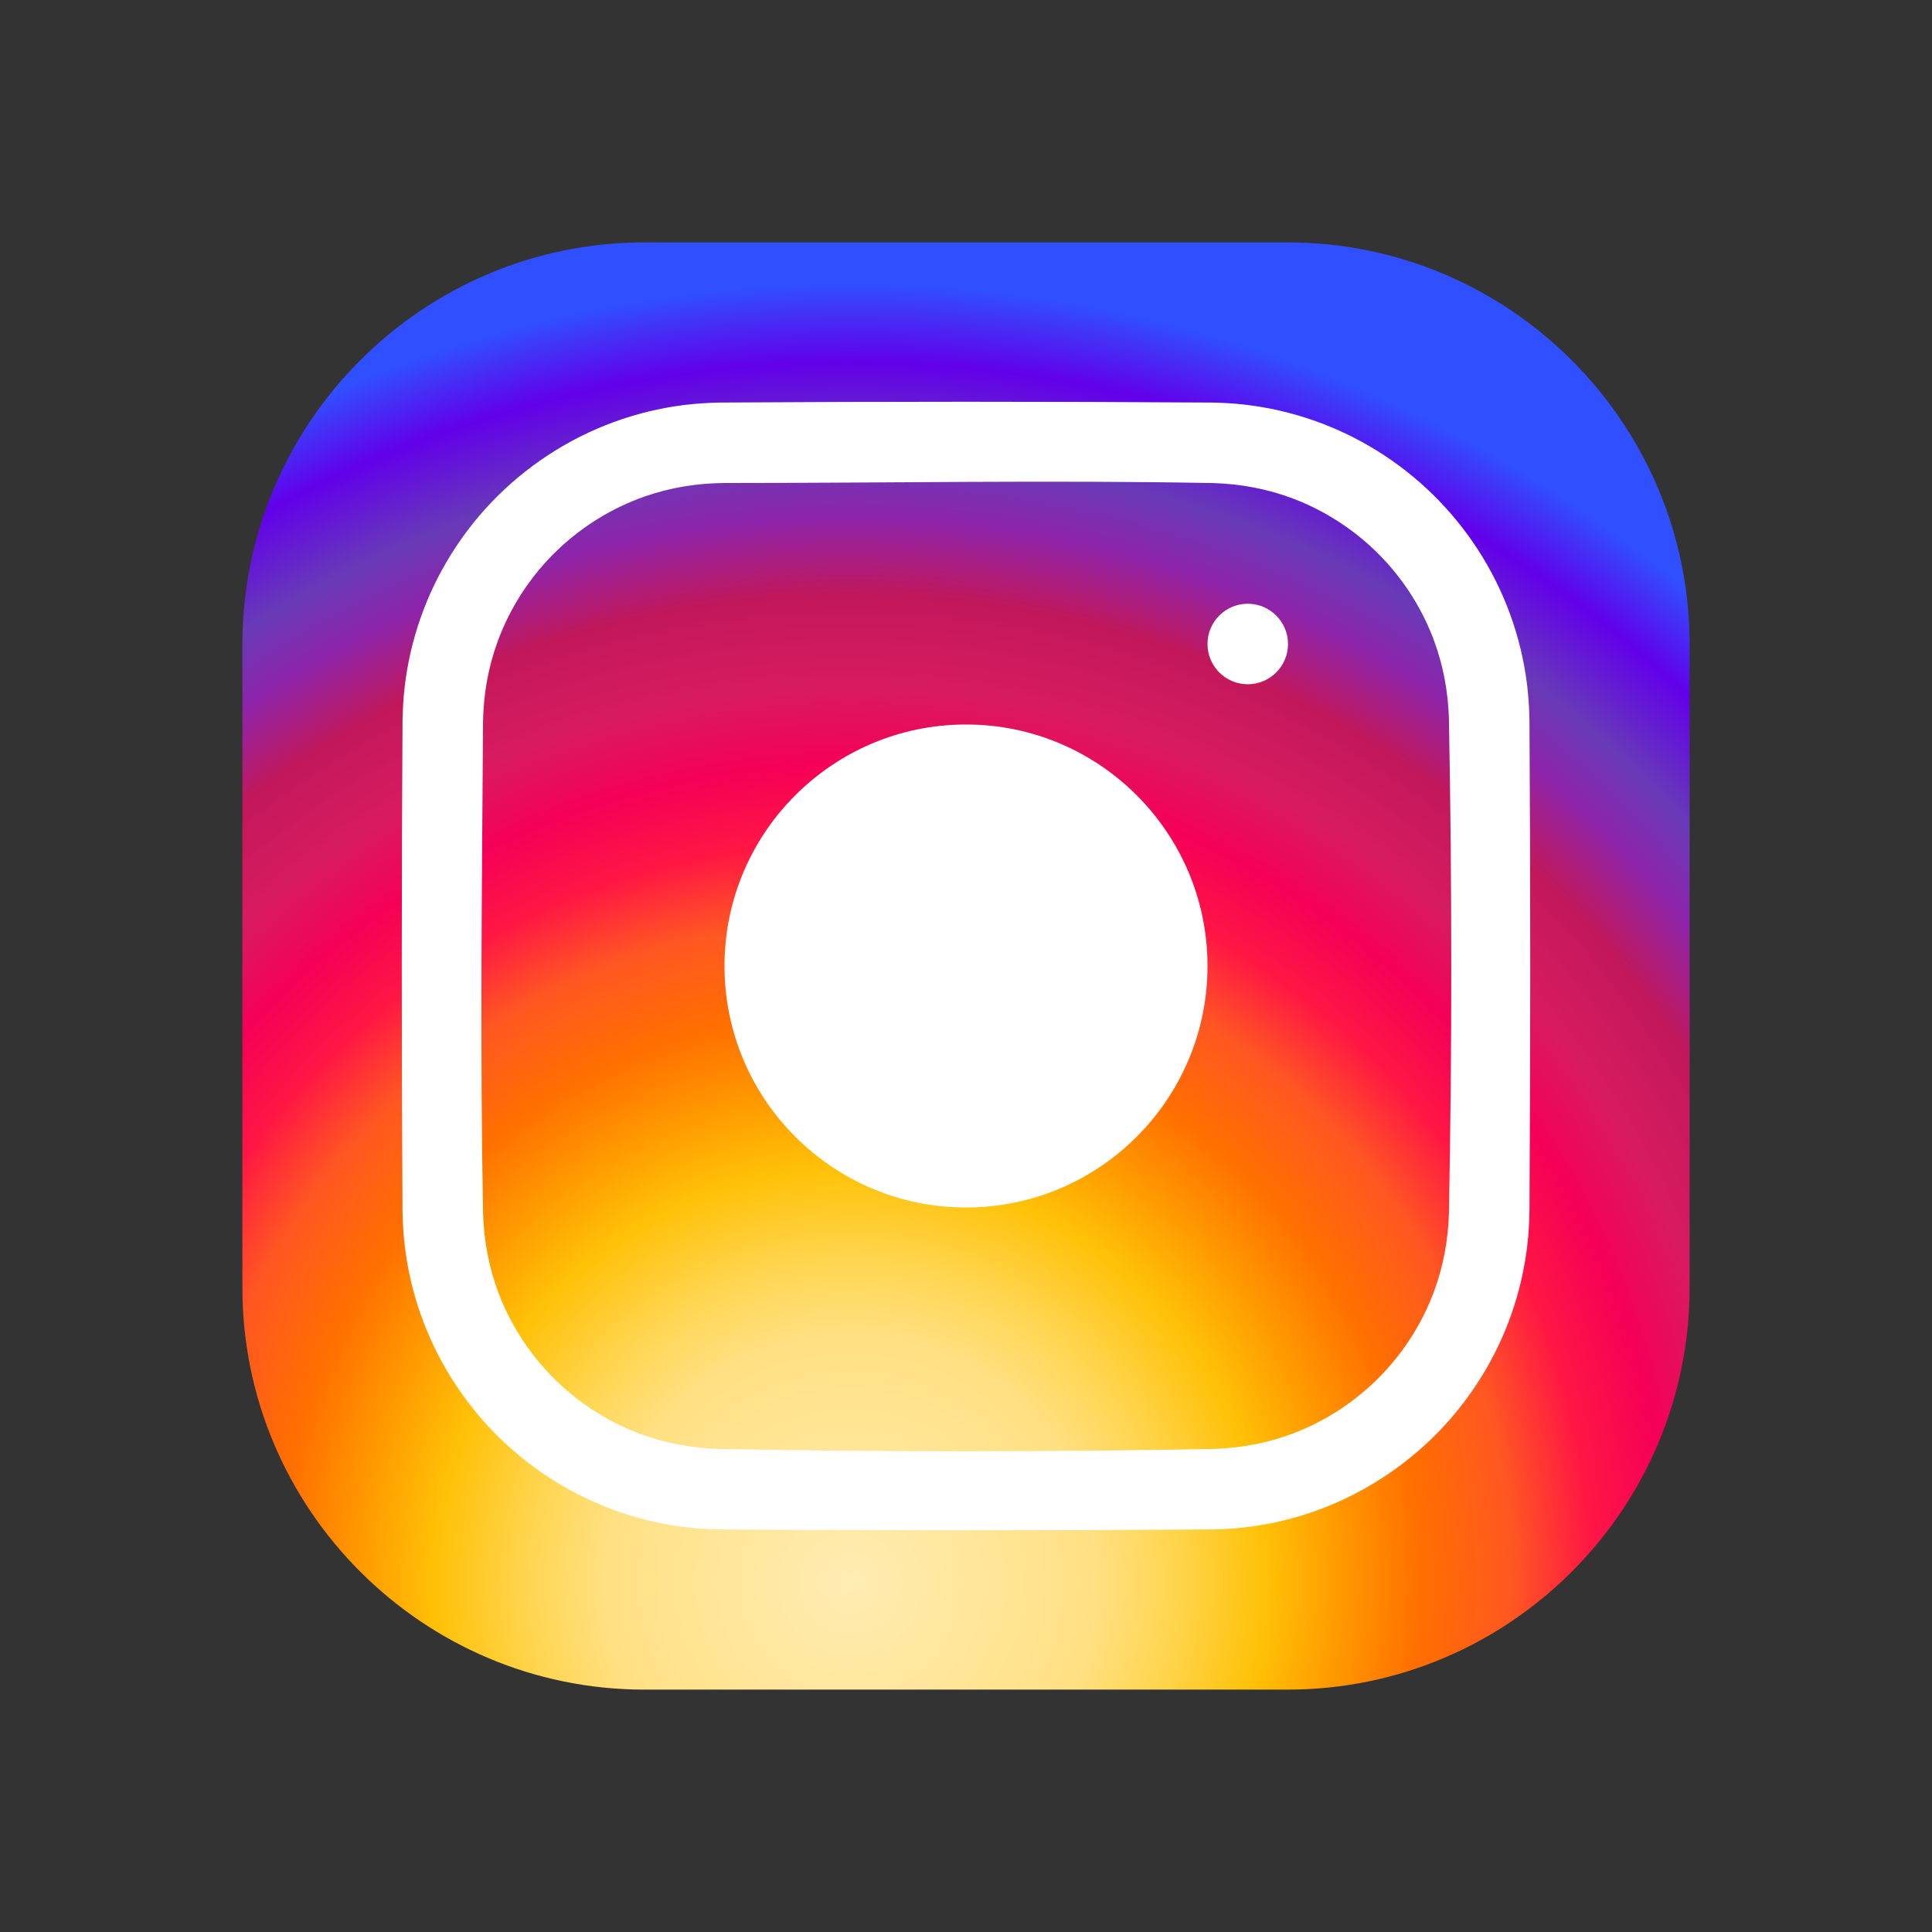
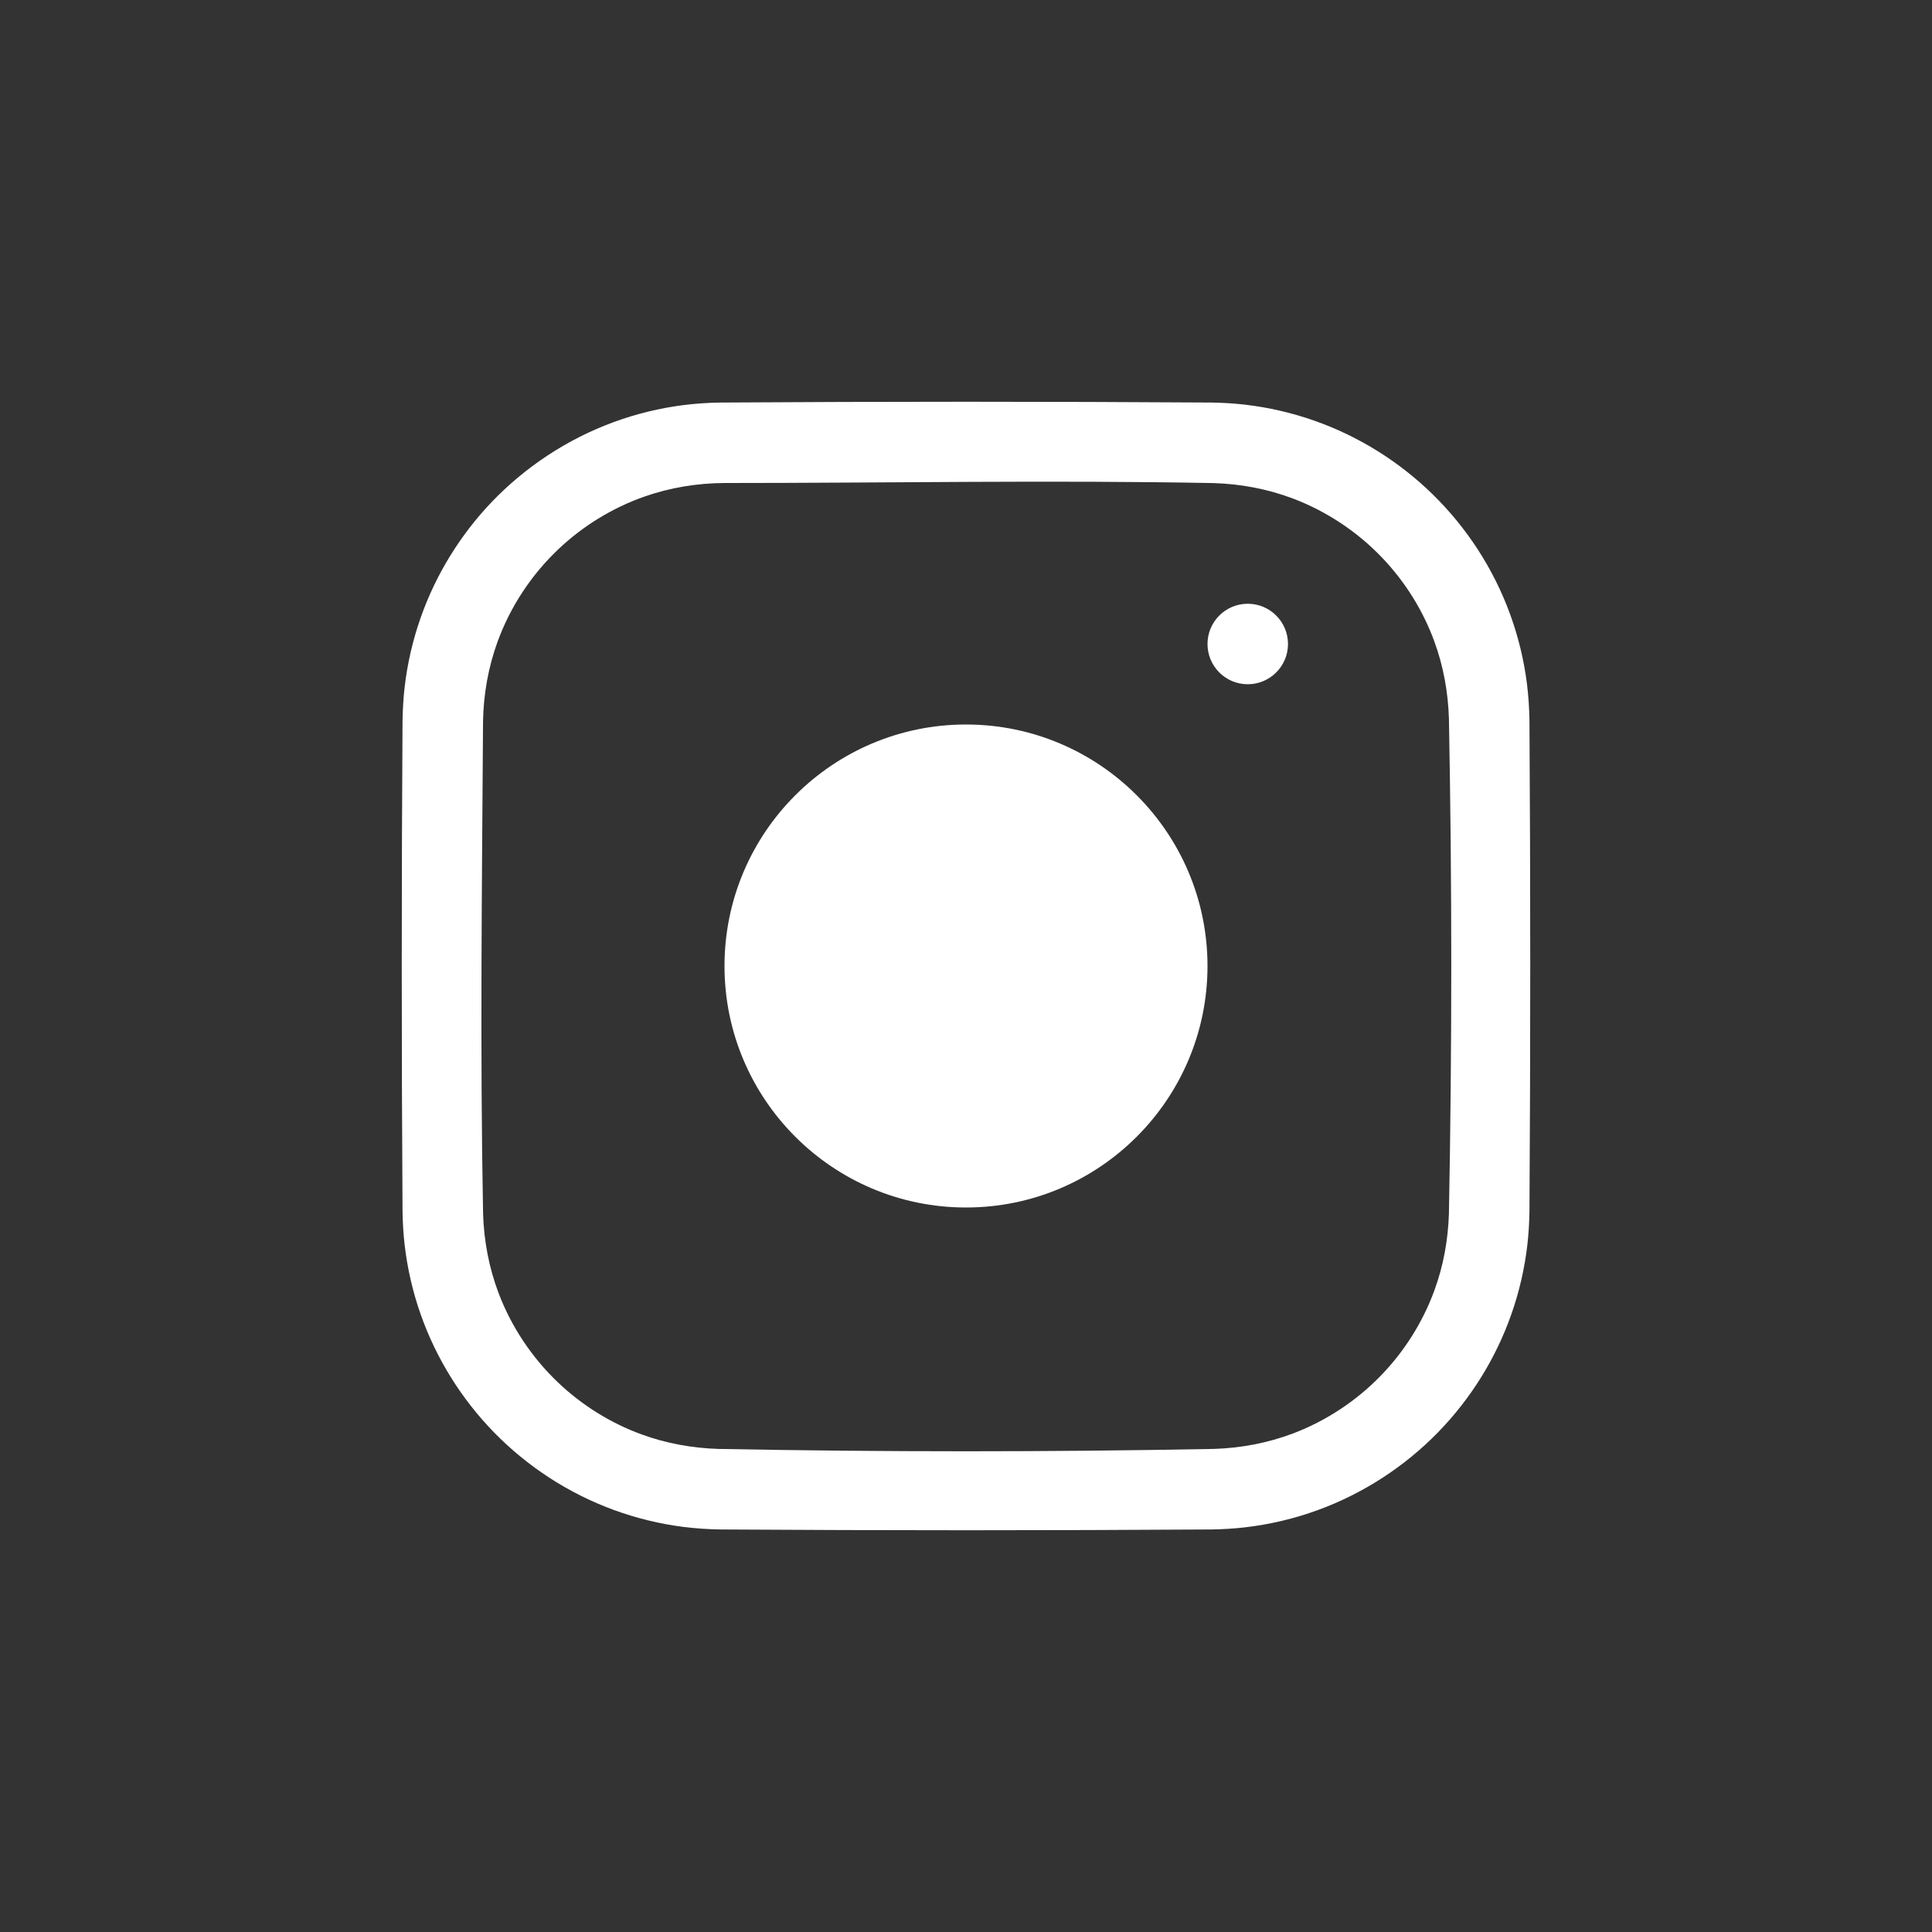
<svg xmlns="http://www.w3.org/2000/svg" width="100%" height="100%" viewBox="0 0 48 48" version="1.1" xml:space="preserve" style="fill-rule:evenodd;clip-rule:evenodd;stroke-linejoin:round;stroke-miterlimit:1.414;">
  <rect x="0" y="0" width="48" height="48" fill="#333333" stroke="none" />
-   <path d="M31.99,41.978l-15.98,0c-5.507,0 -9.988,-4.481 -9.988,-9.988l0,-15.98c0,-5.507 4.481,-9.988 9.988,-9.988l15.98,0c5.507,0 9.988,4.481 9.988,9.988l0,15.98c0,5.507 -4.481,9.988 -9.988,9.988Z" style="fill:url(#_Radial1);fill-rule:nonzero;" />
  <path d="M30.103,10.001c0.272,0.005 0.544,0.02 0.814,0.051c0.593,0.068 1.178,0.202 1.741,0.401c1.095,0.385 2.1,1.012 2.931,1.823c0.852,0.832 1.516,1.854 1.925,2.973c0.205,0.56 0.347,1.142 0.422,1.733c0.038,0.304 0.058,0.609 0.063,0.915c0.026,4.069 0.026,8.137 0,12.206c-0.005,0.272 -0.02,0.544 -0.051,0.814c-0.068,0.593 -0.202,1.178 -0.401,1.741c-0.385,1.095 -1.012,2.1 -1.823,2.931c-0.832,0.852 -1.854,1.515 -2.973,1.925c-0.591,0.217 -1.208,0.362 -1.834,0.434c-0.27,0.031 -0.542,0.046 -0.814,0.051c-4.069,0.026 -8.137,0.026 -12.206,0c-0.306,-0.005 -0.611,-0.025 -0.915,-0.063c-0.591,-0.075 -1.173,-0.217 -1.733,-0.422c-1.119,-0.409 -2.141,-1.073 -2.973,-1.925c-0.811,-0.831 -1.438,-1.836 -1.823,-2.931c-0.199,-0.563 -0.333,-1.148 -0.401,-1.741c-0.031,-0.27 -0.046,-0.542 -0.051,-0.814c-0.026,-4.069 -0.026,-8.137 0,-12.206c0.005,-0.272 0.02,-0.544 0.051,-0.814c0.068,-0.593 0.202,-1.178 0.401,-1.741c0.374,-1.065 0.978,-2.045 1.756,-2.862c0.845,-0.885 1.891,-1.573 3.04,-1.994c0.56,-0.205 1.142,-0.347 1.733,-0.422c0.304,-0.038 0.609,-0.058 0.915,-0.063c4.069,-0.026 8.137,-0.026 12.206,0Zm-12.1,1.999c-0.68,0.004 -1.354,0.113 -1.997,0.339c-0.798,0.281 -1.533,0.734 -2.146,1.318c-0.664,0.633 -1.181,1.418 -1.496,2.28c-0.233,0.637 -0.351,1.308 -0.363,1.985c-0.026,4.078 -0.076,8.156 0.001,12.233c0.021,0.676 0.147,1.344 0.387,1.977c0.318,0.835 0.825,1.595 1.471,2.211c0.595,0.567 1.305,1.011 2.077,1.293c0.613,0.225 1.256,0.341 1.908,0.362c4.102,0.078 8.208,0.078 12.31,0c0.676,-0.021 1.344,-0.147 1.977,-0.387c0.812,-0.309 1.554,-0.798 2.161,-1.42c0.591,-0.605 1.052,-1.334 1.343,-2.128c0.225,-0.613 0.341,-1.256 0.362,-1.908c0.078,-4.102 0.078,-8.208 0,-12.31c-0.021,-0.652 -0.137,-1.295 -0.362,-1.908c-0.282,-0.772 -0.726,-1.482 -1.293,-2.077c-0.616,-0.646 -1.376,-1.153 -2.211,-1.471c-0.633,-0.24 -1.301,-0.366 -1.977,-0.387c-4.05,-0.077 -8.101,-0.002 -12.152,-0.002Zm5.997,6c3.311,0 6,2.689 6,6c0,3.311 -2.689,6 -6,6c-3.311,0 -6,-2.689 -6,-6c0,-3.311 2.689,-6 6,-6Zm7,-3c0.552,0 1,0.448 1,1c0,0.552 -0.448,1 -1,1c-0.552,0 -1,-0.448 -1,-1c0,-0.552 0.448,-1 1,-1Z" style="fill:#fff;" />
  <defs>
    <radialGradient id="_Radial1" cx="0" cy="0" r="1" gradientUnits="userSpaceOnUse" gradientTransform="matrix(12.615,-29.542,29.542,12.615,21.004,39.234)">
      <stop offset="0" style="stop-color:#ffecb3;stop-opacity:1" />
      <stop offset="0.19" style="stop-color:#ffe082;stop-opacity:1" />
      <stop offset="0.25" style="stop-color:#ffd54f;stop-opacity:1" />
      <stop offset="0.32" style="stop-color:#ffc107;stop-opacity:1" />
      <stop offset="0.38" style="stop-color:#ff9800;stop-opacity:1" />
      <stop offset="0.44" style="stop-color:#ff6f00;stop-opacity:1" />
      <stop offset="0.51" style="stop-color:#ff5722;stop-opacity:1" />
      <stop offset="0.57" style="stop-color:#ff1744;stop-opacity:1" />
      <stop offset="0.63" style="stop-color:#f50057;stop-opacity:1" />
      <stop offset="0.69" style="stop-color:#d81b60;stop-opacity:1" />
      <stop offset="0.76" style="stop-color:#c2185b;stop-opacity:1" />
      <stop offset="0.82" style="stop-color:#8e24aa;stop-opacity:1" />
      <stop offset="0.87" style="stop-color:#673ab7;stop-opacity:1" />
      <stop offset="0.94" style="stop-color:#6200ea;stop-opacity:1" />
      <stop offset="1" style="stop-color:#304ffe;stop-opacity:1" />
    </radialGradient>
  </defs>
</svg>